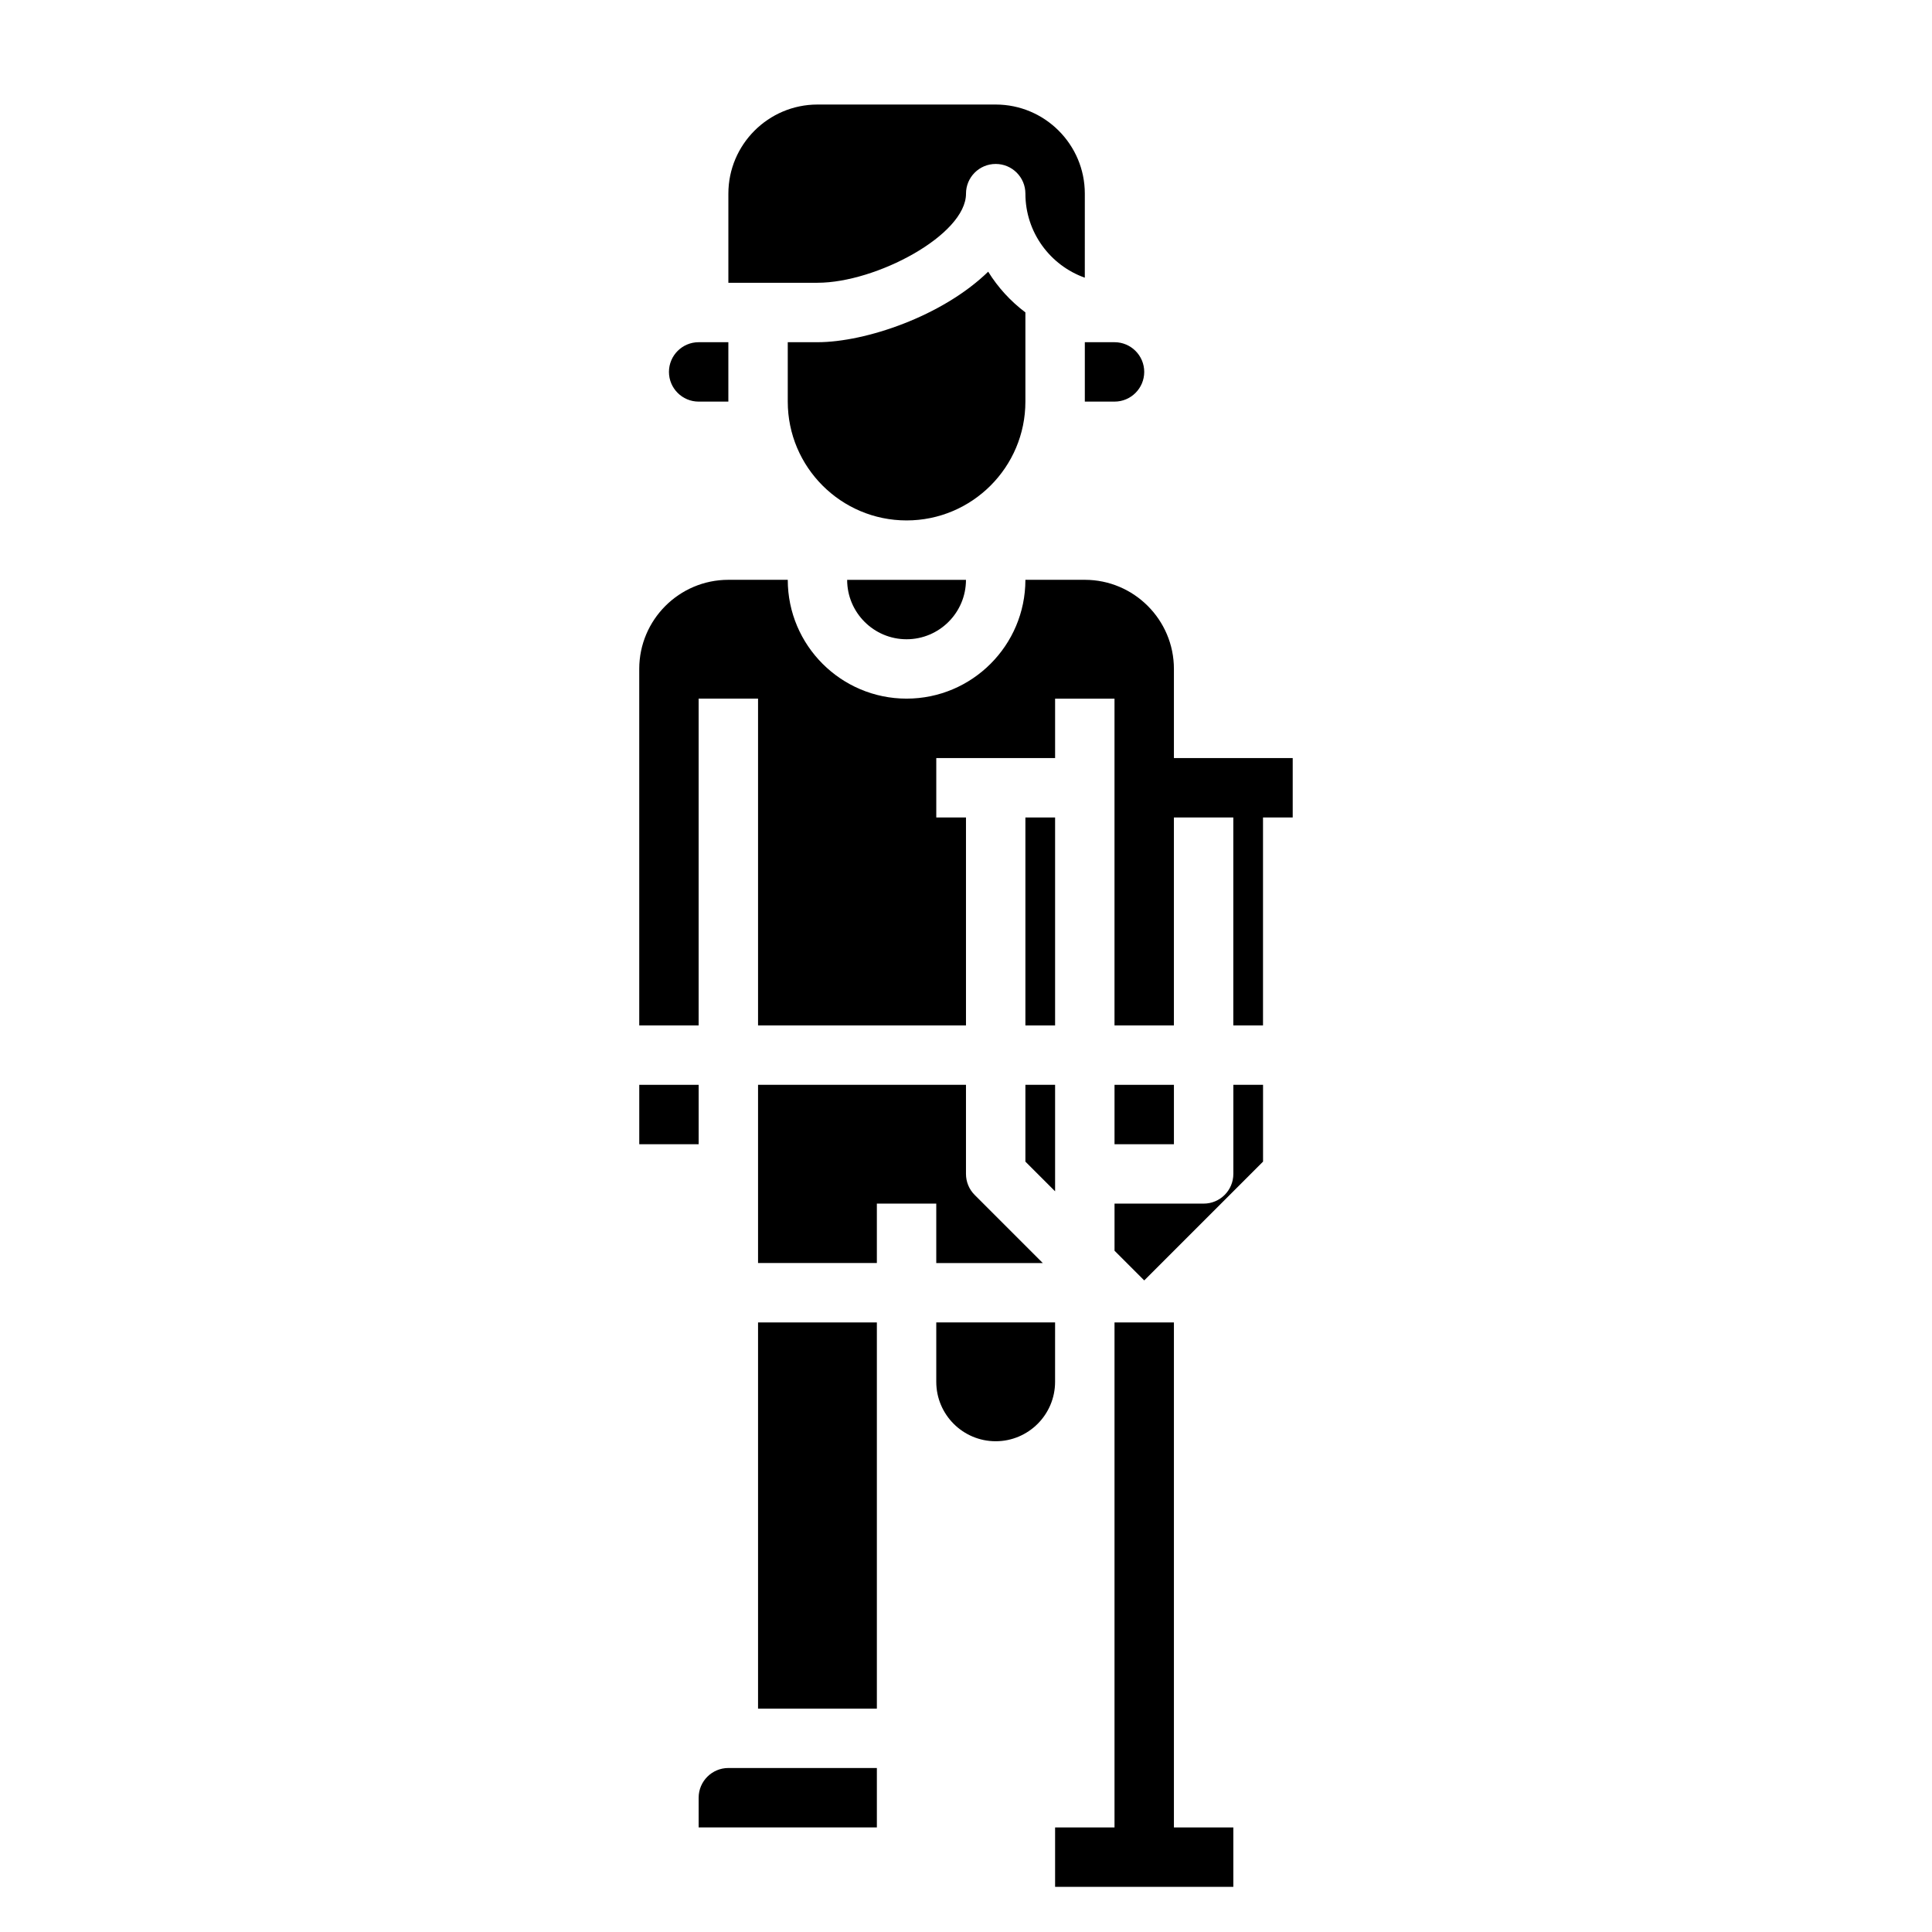
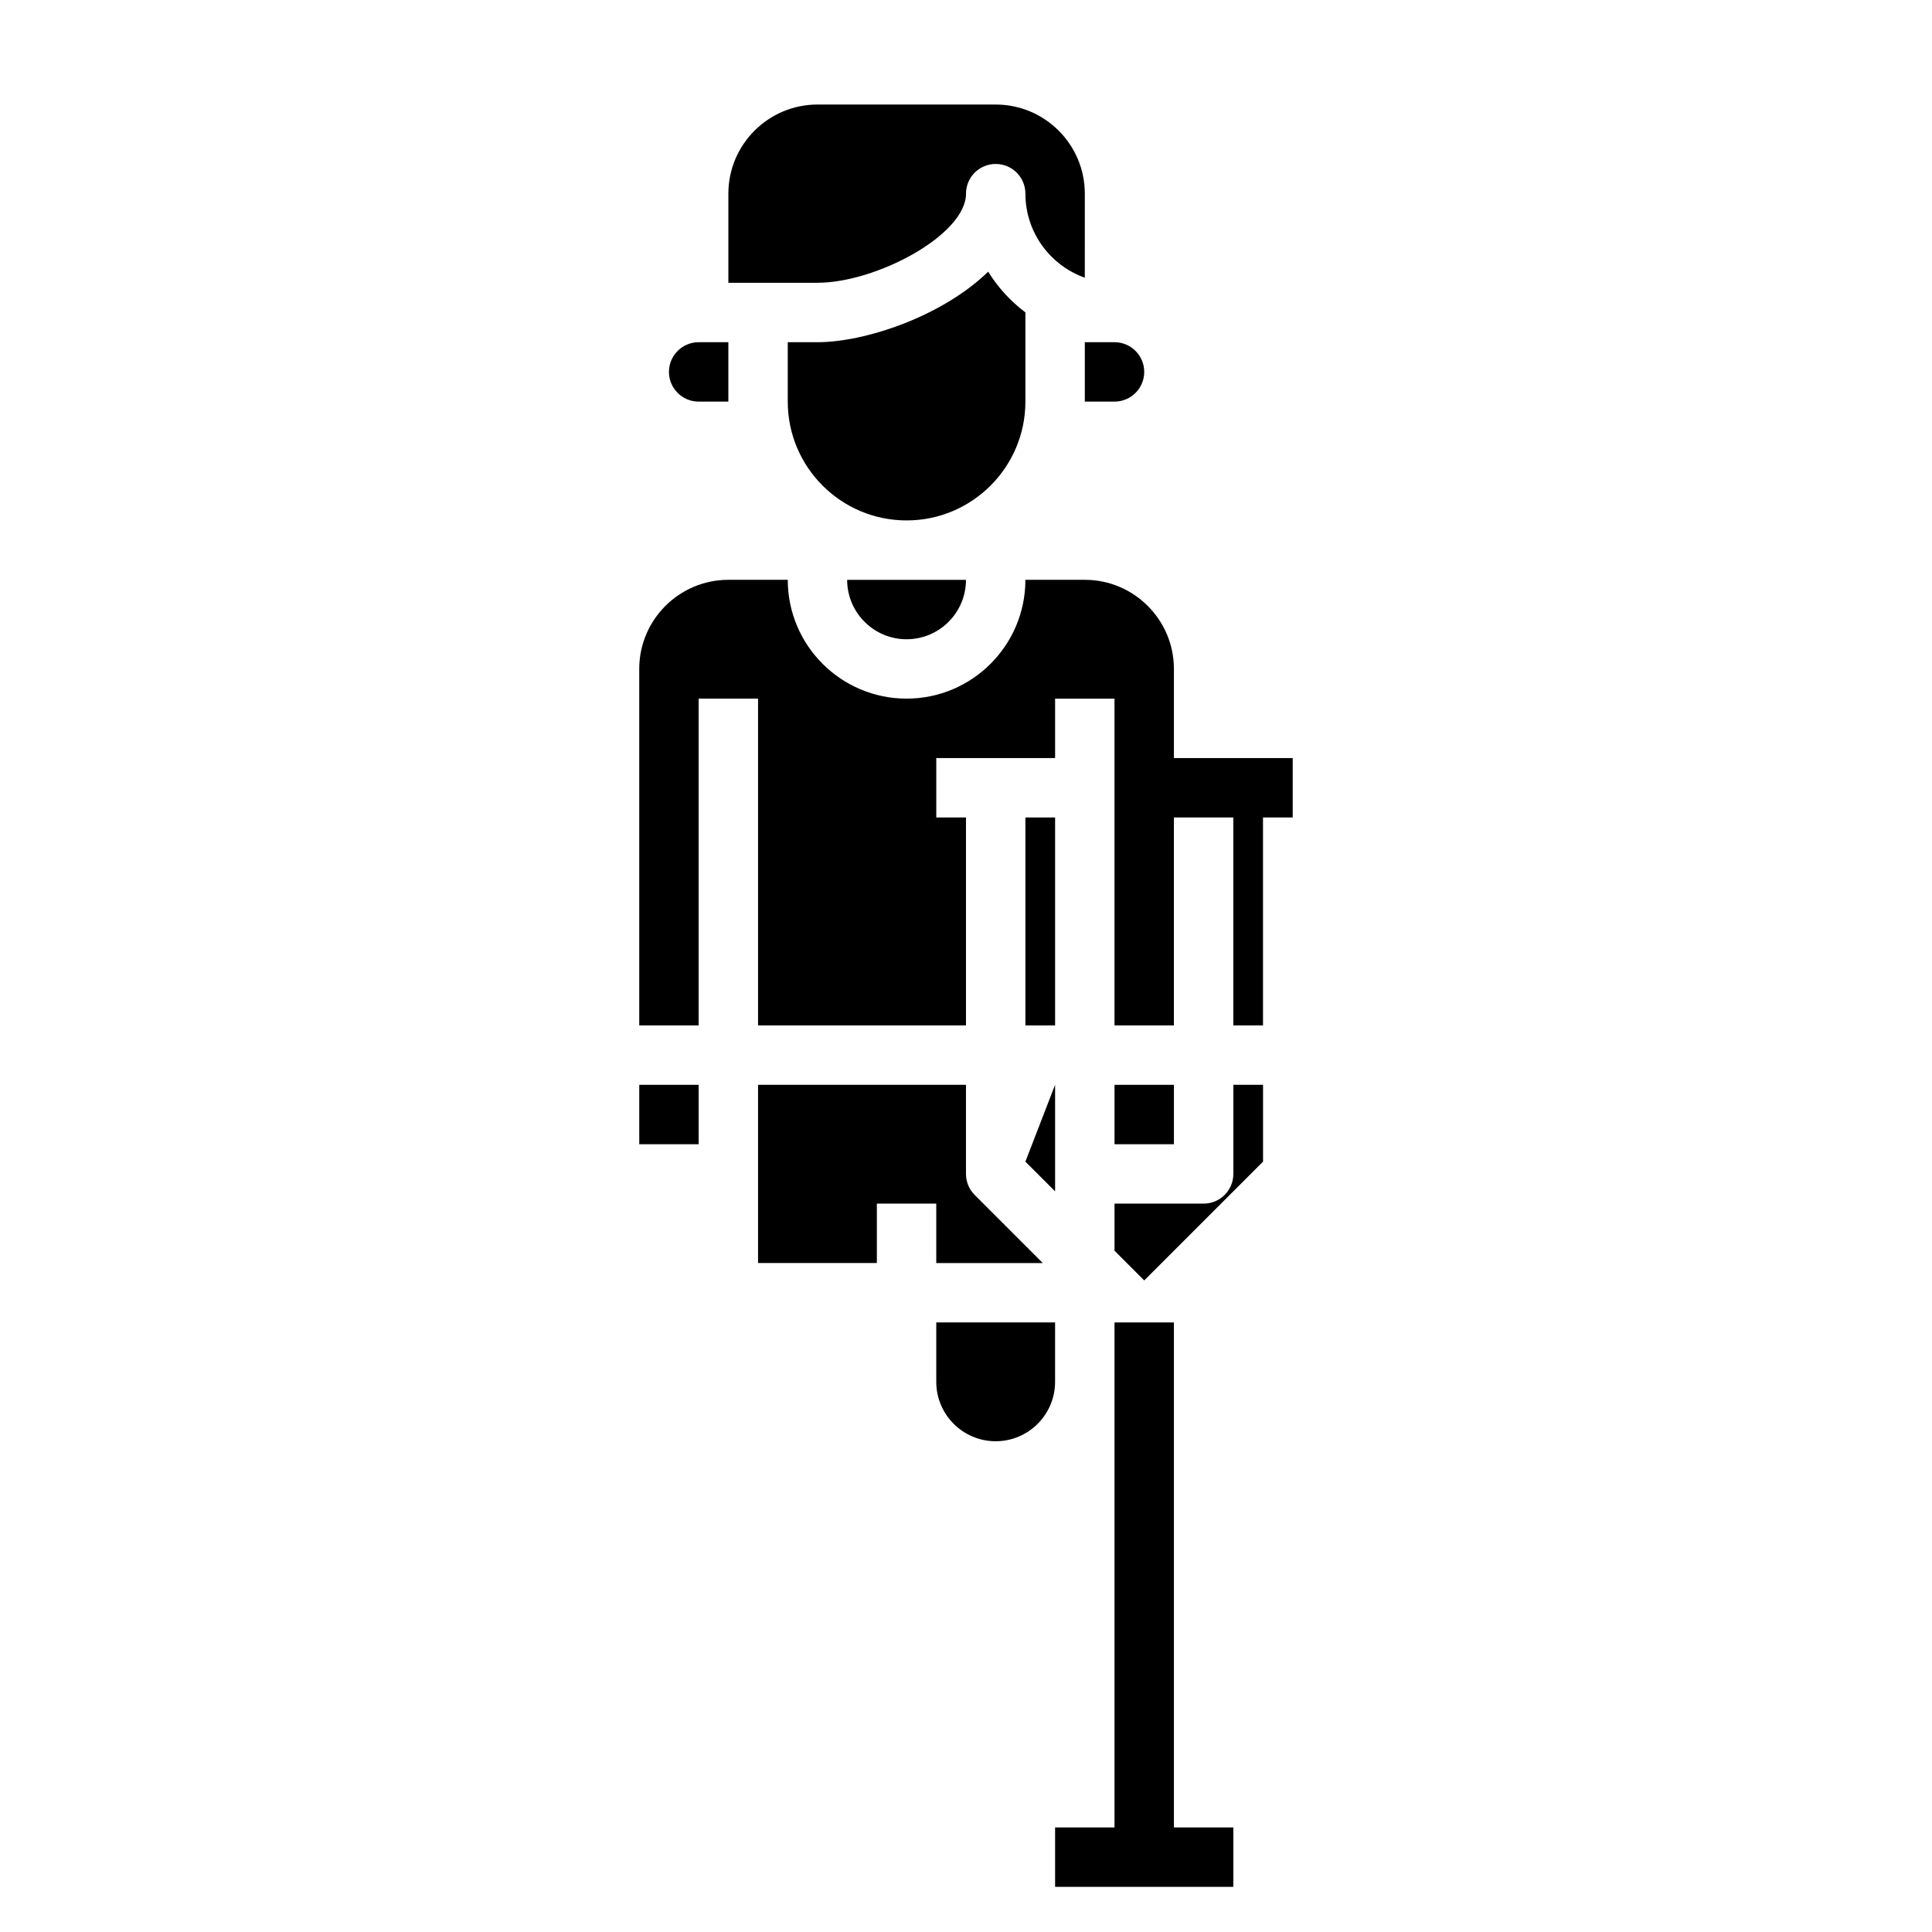
<svg xmlns="http://www.w3.org/2000/svg" fill="#000000" width="800px" height="800px" version="1.1" viewBox="144 144 512 512">
  <g>
-     <path d="m344.89 494.46h31.488v102.34h-31.488z" />
    <path d="m313.41 431.49h15.742v15.742h-15.742z" />
    <path d="m431.49 250.43h7.871c4.336 0 7.871-3.527 7.871-7.871s-3.535-7.871-7.871-7.871h-7.871z" />
-     <path d="m329.15 620.41v7.871h47.23v-15.742h-39.359c-4.336 0-7.871 3.527-7.871 7.871z" />
    <path d="m329.15 250.43h7.871v-15.742h-7.871c-4.336 0-7.871 3.527-7.871 7.871s3.535 7.871 7.871 7.871z" />
    <path d="m400 195.32c0-4.352 3.527-7.871 7.871-7.871s7.871 3.519 7.871 7.871c0 10.266 6.582 19.02 15.742 22.27l0.004-22.27c0-13.02-10.598-23.617-23.617-23.617h-47.23c-13.02 0-23.617 10.598-23.617 23.617v23.617h23.617c15.539 0 39.359-12.664 39.359-23.617z" />
    <path d="m384.25 313.41c8.684 0 15.742-7.062 15.742-15.742h-31.488c0.004 8.68 7.062 15.742 15.746 15.742z" />
    <path d="m415.74 250.43v-23.641c-3.922-2.953-7.273-6.606-9.863-10.793-12.098 11.793-32.551 18.691-45.242 18.691h-7.871v15.742c0 17.367 14.121 31.488 31.488 31.488 17.367 0 31.488-14.121 31.488-31.488z" />
    <path d="m415.74 360.64h7.871v55.105h-7.871z" />
    <path d="m470.85 455.1c0 4.352-3.527 7.871-7.871 7.871h-23.617v12.484l7.871 7.871 31.488-31.488v-20.352h-7.871z" />
    <path d="m392.12 478.72h28.23l-18.051-18.051c-1.48-1.473-2.305-3.473-2.305-5.566v-23.617h-55.105v47.23h31.488v-15.742h15.742z" />
    <path d="m439.36 431.49h15.742v15.742h-15.742z" />
-     <path d="m415.74 451.84 7.871 7.871v-28.227h-7.871z" />
+     <path d="m415.74 451.84 7.871 7.871v-28.227z" />
    <path d="m423.61 494.46h-31.488v15.742c0 8.684 7.062 15.742 15.742 15.742 8.684 0 15.742-7.062 15.742-15.742z" />
    <path d="m455.1 494.46h-15.742v133.83h-15.746v15.742h47.234v-15.742h-15.746z" />
    <path d="m455.1 344.89v-23.617c0-13.02-10.598-23.617-23.617-23.617h-15.742c0 17.367-14.121 31.488-31.488 31.488-17.367 0-31.488-14.121-31.488-31.488h-15.742c-13.02 0-23.617 10.598-23.617 23.617v94.465h15.742v-86.594h15.742v86.594h55.105v-55.105h-7.871v-15.742h31.488v-15.742h15.742v86.594h15.742v-55.105h15.742v55.105h7.871v-55.105h7.871v-15.742z" />
  </g>
</svg>